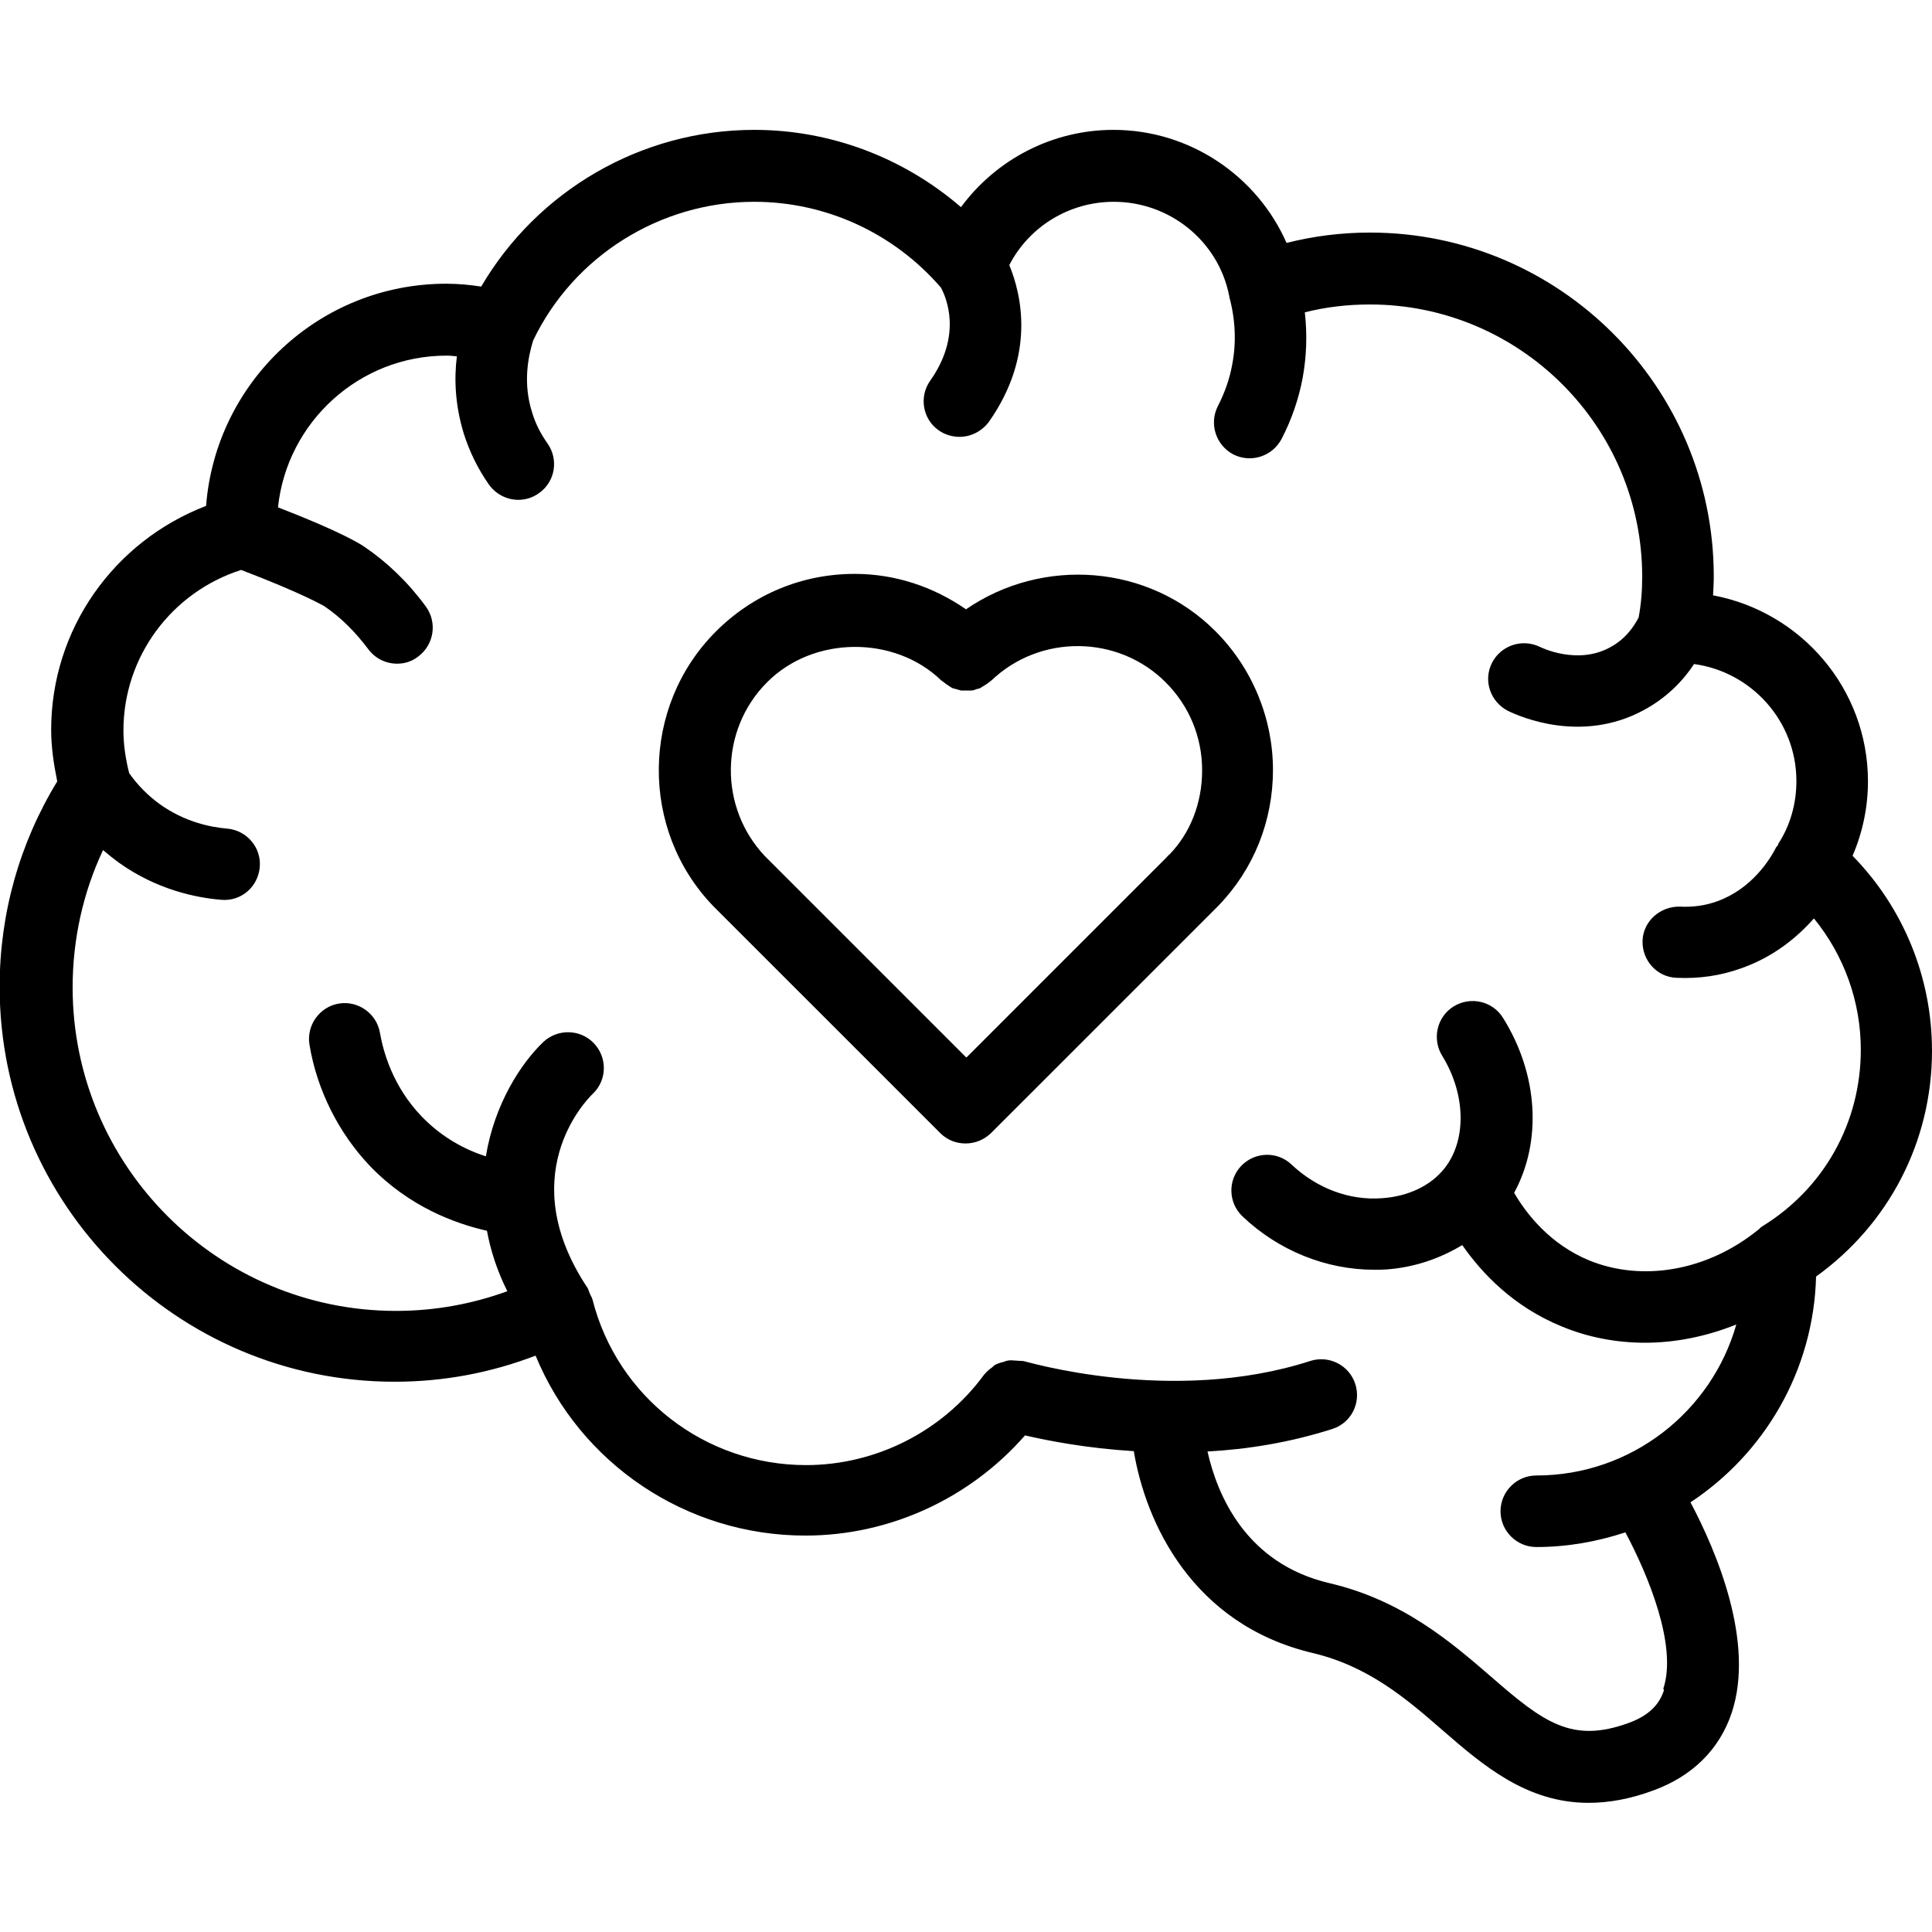
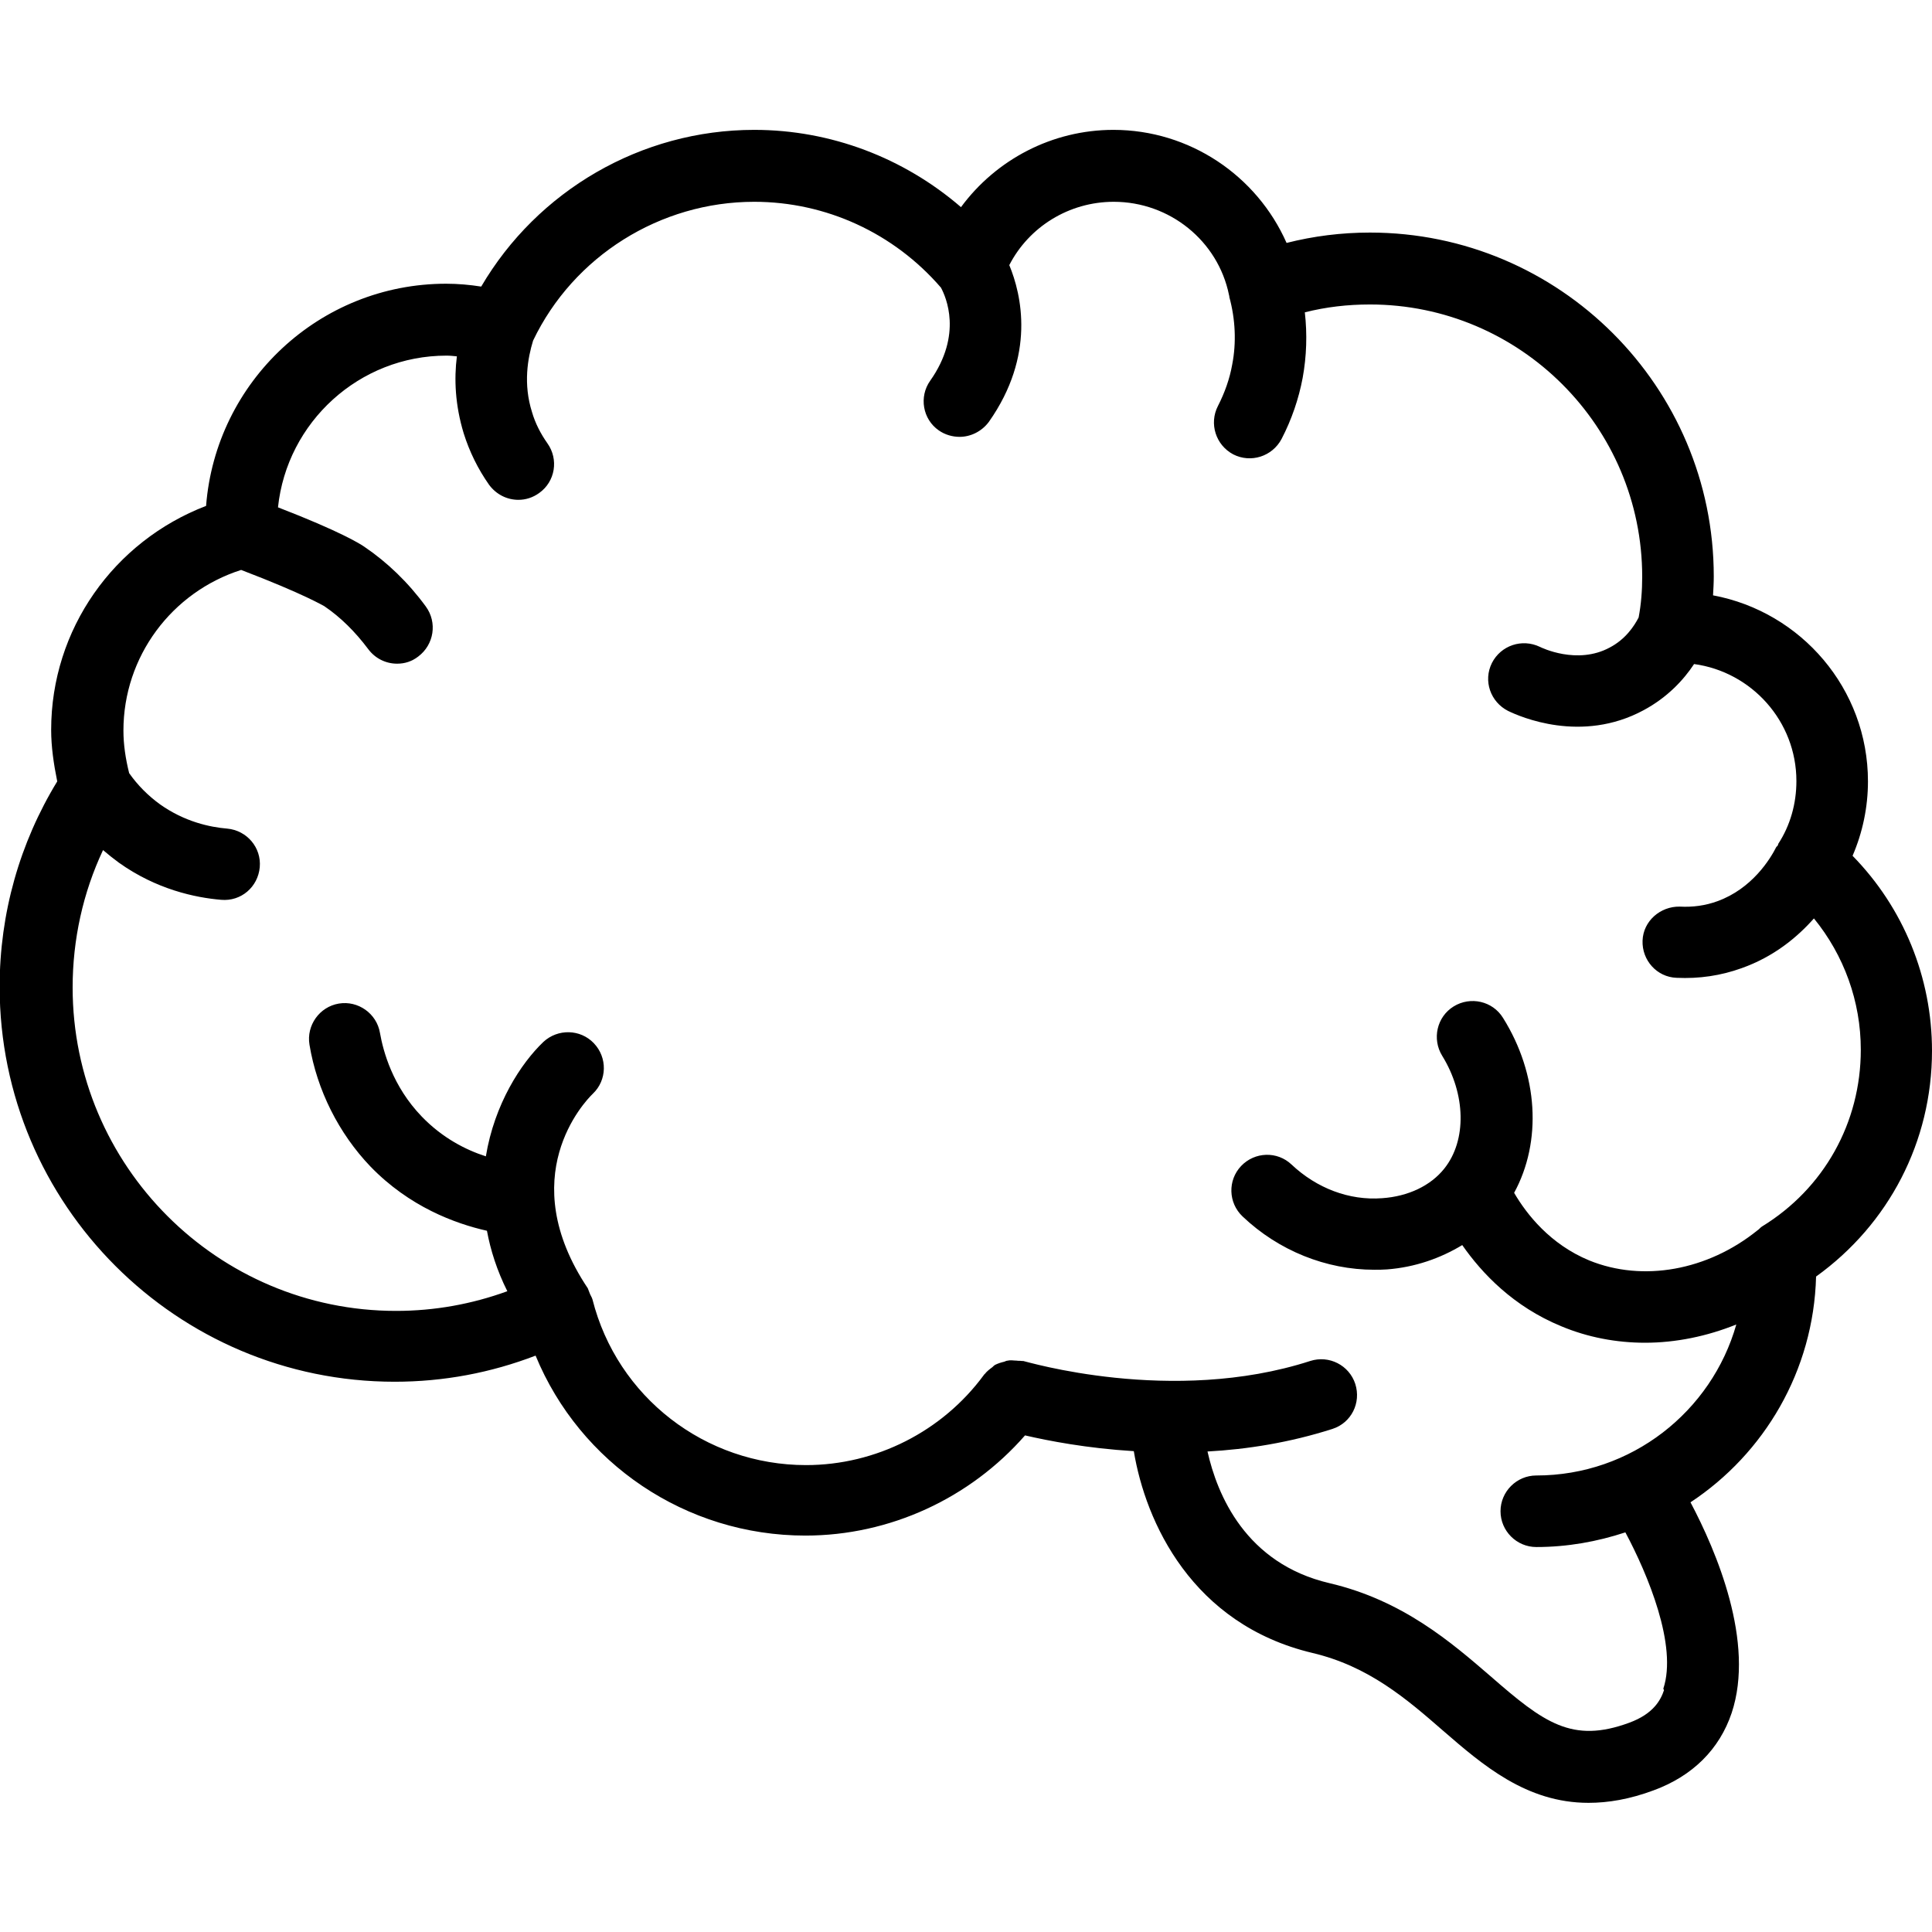
<svg xmlns="http://www.w3.org/2000/svg" width="500" zoomAndPan="magnify" viewBox="0 0 375 375" height="500" preserveAspectRatio="xMidYMid meet" version="1.2">
  <g id="b2278f184f">
    <path style=" stroke:none;fill-rule:nonzero;fill:#000000;fill-opacity:1;" d="M 352.5 247.777 C 366.598 237.641 375 221.598 375 203.957 C 375 189.723 369.445 176.18 359.582 166.109 C 361.527 161.598 362.57 156.668 362.57 151.668 C 362.57 133.68 349.582 118.75 332.5 115.555 C 332.57 114.305 332.641 113.125 332.641 111.875 C 332.641 75.07 302.707 45.141 265.902 45.141 C 260.348 45.141 254.93 45.832 249.723 47.152 C 243.957 34.098 230.902 25.207 216.109 25.207 C 204.234 25.207 193.332 30.973 186.527 40.207 C 175.418 30.625 161.25 25.207 146.391 25.207 C 124.445 25.207 104.305 37.016 93.402 55.625 C 91.18 55.277 88.891 55.07 86.598 55.07 C 62.016 55.07 41.875 74.098 40 98.195 C 22.082 105.07 9.93 122.152 9.93 141.668 C 9.93 144.93 10.418 148.266 11.109 151.668 C 3.82 163.609 -0.07 177.293 -0.07 191.527 C -0.07 233.82 34.305 268.195 76.598 268.195 C 86.109 268.195 95.277 266.457 103.957 263.125 C 112.57 284.027 133.125 298.055 156.32 298.055 C 172.707 298.055 188.266 290.832 198.957 278.609 C 203.473 279.652 210.902 281.109 220.07 281.668 C 222.359 295.484 231.391 315.277 254.723 320.832 C 265.625 323.402 272.984 329.723 280.07 335.902 C 287.777 342.57 296.25 349.93 308.332 349.93 C 312.152 349.93 316.32 349.234 320.973 347.5 C 328.543 344.723 333.75 339.516 336.109 332.5 C 340.695 318.75 333.125 301.043 328.125 291.598 C 342.43 282.152 352.016 266.109 352.5 247.777 Z M 322.984 328.055 C 322.359 329.93 320.973 332.641 316.25 334.375 C 305.141 338.473 299.652 334.375 289.305 325.348 C 281.734 318.82 272.293 310.625 258.055 307.293 C 241.734 303.473 236.25 290.07 234.375 281.734 C 242.082 281.32 250.348 280 258.609 277.359 C 262.293 276.18 264.234 272.293 263.055 268.609 C 261.875 265 257.984 262.984 254.305 264.168 C 227.43 272.848 198.891 264.168 198.609 264.168 C 198.543 264.168 198.402 264.168 198.332 264.168 C 197.984 264.098 197.707 264.168 197.359 264.098 C 196.805 264.098 196.18 263.957 195.625 264.098 C 195.348 264.098 195.141 264.234 194.93 264.305 C 194.305 264.445 193.68 264.652 193.125 264.93 C 192.918 265.07 192.777 265.207 192.641 265.348 C 192.082 265.766 191.527 266.18 191.109 266.734 C 191.109 266.734 191.043 266.734 190.973 266.875 C 182.918 277.848 170 284.375 156.457 284.375 C 136.875 284.375 119.793 271.18 115 252.223 C 114.859 251.734 114.582 251.391 114.445 250.973 C 114.305 250.695 114.234 250.348 114.098 250.07 C 99.652 228.473 113.402 213.891 115.07 212.293 C 117.848 209.652 117.918 205.277 115.277 202.5 C 112.641 199.723 108.266 199.652 105.484 202.223 C 101.109 206.391 95.973 214.305 94.305 224.445 C 90.418 223.195 85.902 220.902 81.875 216.734 C 76.18 210.832 74.375 204.027 73.75 200.484 C 73.125 196.734 69.516 194.168 65.766 194.793 C 62.016 195.418 59.445 199.027 60.07 202.777 C 61.527 211.598 65.766 220 71.875 226.391 C 79.445 234.234 88.332 237.5 94.516 238.891 C 95.207 242.641 96.457 246.598 98.473 250.625 C 91.598 253.125 84.375 254.445 76.875 254.445 C 42.223 254.445 14.098 226.25 14.098 191.668 C 14.098 182.359 16.109 173.266 20 165 C 20.973 165.832 22.016 166.668 23.055 167.43 C 30.348 172.641 37.918 174.234 42.918 174.652 C 46.805 175 50.07 172.152 50.418 168.332 C 50.766 164.516 47.918 161.18 44.098 160.832 C 40.766 160.555 35.832 159.516 31.043 156.109 C 28.75 154.445 26.734 152.43 25.07 150.07 C 24.375 147.293 23.957 144.516 23.957 141.805 C 23.957 127.43 33.332 114.93 46.805 110.625 C 59.168 115.348 62.848 117.641 62.918 117.641 C 66.109 119.793 68.957 122.641 71.457 125.973 C 72.848 127.848 74.93 128.82 77.082 128.82 C 78.543 128.82 79.93 128.402 81.18 127.43 C 84.234 125.141 84.93 120.832 82.641 117.707 C 79.234 113.055 75.207 109.168 70.695 106.109 C 70 105.625 66.18 103.195 53.957 98.473 C 55.695 81.945 69.723 69.027 86.668 69.027 C 87.359 69.027 87.984 69.098 88.68 69.168 C 88.125 73.543 88.332 78.609 90 84.098 C 91.109 87.641 92.777 91.043 94.93 94.098 C 96.32 95.973 98.402 97.016 100.625 97.016 C 102.016 97.016 103.402 96.598 104.652 95.695 C 107.777 93.473 108.473 89.168 106.25 86.043 C 104.93 84.168 103.891 82.152 103.266 80 C 101.527 74.516 102.43 69.516 103.473 66.109 C 111.32 49.723 128.125 39.168 146.391 39.168 C 160.277 39.168 173.473 45.207 182.641 55.832 C 183.609 57.641 186.875 64.93 180.555 73.891 C 178.332 77.016 179.098 81.391 182.223 83.543 C 183.402 84.375 184.859 84.793 186.25 84.793 C 188.402 84.793 190.555 83.75 191.945 81.875 C 201.043 68.957 198.266 57.152 195.902 51.457 C 199.723 44.027 207.5 39.168 216.18 39.168 C 227.016 39.168 236.391 46.734 238.543 57.223 C 238.543 57.293 238.543 57.359 238.609 57.43 C 238.609 57.5 238.609 57.57 238.609 57.641 C 239.793 61.945 240 66.527 239.168 70.766 C 238.68 73.543 237.707 76.25 236.391 78.82 C 234.652 82.223 235.973 86.391 239.375 88.195 C 242.777 89.93 246.945 88.609 248.75 85.207 C 250.695 81.457 252.082 77.43 252.848 73.332 C 253.609 69.168 253.75 64.859 253.266 60.625 C 257.359 59.582 261.598 59.098 265.902 59.098 C 295 59.098 318.75 82.777 318.75 111.945 C 318.75 114.652 318.543 117.293 318.055 119.859 C 317.152 121.598 315.484 124.098 312.43 125.695 C 306.109 129.098 299.168 125.695 298.891 125.555 C 295.418 123.891 291.32 125.277 289.582 128.68 C 287.848 132.152 289.305 136.25 292.707 137.984 C 295 139.098 306.945 144.375 319.027 137.848 C 323.68 135.348 326.805 131.945 328.82 128.891 C 340 130.418 348.68 140 348.68 151.598 C 348.68 155.973 347.5 160.207 345.141 163.82 C 345.141 163.891 345.141 164.027 345 164.168 C 345 164.234 344.859 164.305 344.793 164.375 C 343.609 166.734 340.07 172.5 333.332 174.93 C 331.043 175.766 328.609 176.109 326.043 175.973 C 322.293 175.902 318.957 178.75 318.82 182.57 C 318.68 186.391 321.598 189.652 325.418 189.793 C 329.793 190 334.027 189.375 338.055 187.918 C 344.305 185.695 348.82 181.945 352.082 178.266 C 357.918 185.418 361.18 194.375 361.18 203.75 C 361.18 217.918 354.027 230.695 342.016 238.055 C 341.668 238.266 341.457 238.609 341.109 238.82 C 331.457 246.598 318.891 248.891 308.473 244.652 C 300.902 241.527 296.32 235.695 293.891 231.527 C 299.305 221.598 298.609 208.543 291.734 197.57 C 289.723 194.305 285.418 193.332 282.152 195.348 C 278.891 197.359 277.918 201.668 279.93 204.93 C 284.516 212.359 284.723 221.32 280.348 226.805 C 277.707 230.141 273.332 232.223 268.266 232.57 C 261.875 233.055 255.555 230.625 250.695 226.043 C 247.918 223.402 243.543 223.543 240.902 226.32 C 238.266 229.098 238.402 233.473 241.18 236.109 C 248.195 242.777 257.43 246.457 266.734 246.457 C 267.57 246.457 268.402 246.457 269.234 246.391 C 274.652 245.973 279.582 244.234 283.82 241.668 C 287.641 247.152 293.75 253.609 303.055 257.43 C 308.195 259.582 313.75 260.625 319.305 260.625 C 325.277 260.625 331.32 259.375 337.016 257.082 C 332.223 273.957 316.668 286.391 298.195 286.391 C 294.375 286.391 291.25 289.516 291.25 293.332 C 291.25 297.152 294.375 300.277 298.195 300.277 C 304.234 300.277 310 299.234 315.484 297.43 C 319.859 305.625 325.625 319.445 322.848 327.777 Z M 322.984 328.055 " />
-     <path style=" stroke:none;fill-rule:nonzero;fill:#000000;fill-opacity:1;" d="M 235.973 122.57 C 222.918 109.445 202.359 108.055 187.5 118.266 C 181.18 113.891 173.75 111.391 165.902 111.391 C 155.695 111.391 146.18 115.348 138.957 122.57 C 124.375 137.152 124.168 161.043 138.402 175.832 C 138.402 175.832 138.891 176.32 138.957 176.391 L 160.973 198.402 L 182.5 219.93 C 183.891 221.32 185.625 221.945 187.43 221.945 C 189.234 221.945 190.973 221.25 192.359 219.93 L 213.891 198.402 L 235.902 176.391 C 235.902 176.391 236.391 175.902 236.457 175.832 C 243.332 168.75 247.082 159.375 247.082 149.445 C 247.082 139.516 243.125 129.723 235.902 122.5 Z M 187.5 205.207 L 148.891 166.598 C 148.891 166.598 148.609 166.32 148.473 166.18 C 139.516 156.734 139.652 141.668 148.891 132.43 C 157.848 123.402 173.609 123.266 182.707 132.082 C 182.707 132.082 182.848 132.152 182.918 132.223 C 183.195 132.43 183.473 132.641 183.75 132.848 C 184.027 133.055 184.305 133.195 184.582 133.402 C 184.652 133.402 184.723 133.473 184.793 133.543 C 185 133.609 185.277 133.68 185.555 133.75 C 185.902 133.82 186.18 133.957 186.527 134.027 C 186.875 134.027 187.223 134.027 187.57 134.027 C 187.918 134.027 188.195 134.027 188.543 134.027 C 188.891 134.027 189.234 133.891 189.582 133.75 C 189.793 133.68 190.07 133.68 190.277 133.543 C 190.348 133.543 190.418 133.473 190.484 133.402 C 190.766 133.266 191.043 133.055 191.391 132.848 C 191.668 132.641 191.945 132.5 192.223 132.223 C 192.223 132.223 192.359 132.152 192.43 132.082 C 201.875 123.055 217.016 123.195 226.25 132.43 C 230.832 137.016 233.332 143.055 233.332 149.516 C 233.332 155.973 230.973 161.734 227.016 165.832 C 226.875 165.902 226.32 166.527 226.25 166.598 L 204.234 188.609 L 187.641 205.207 Z M 187.5 205.207 " />
  </g>
</svg>